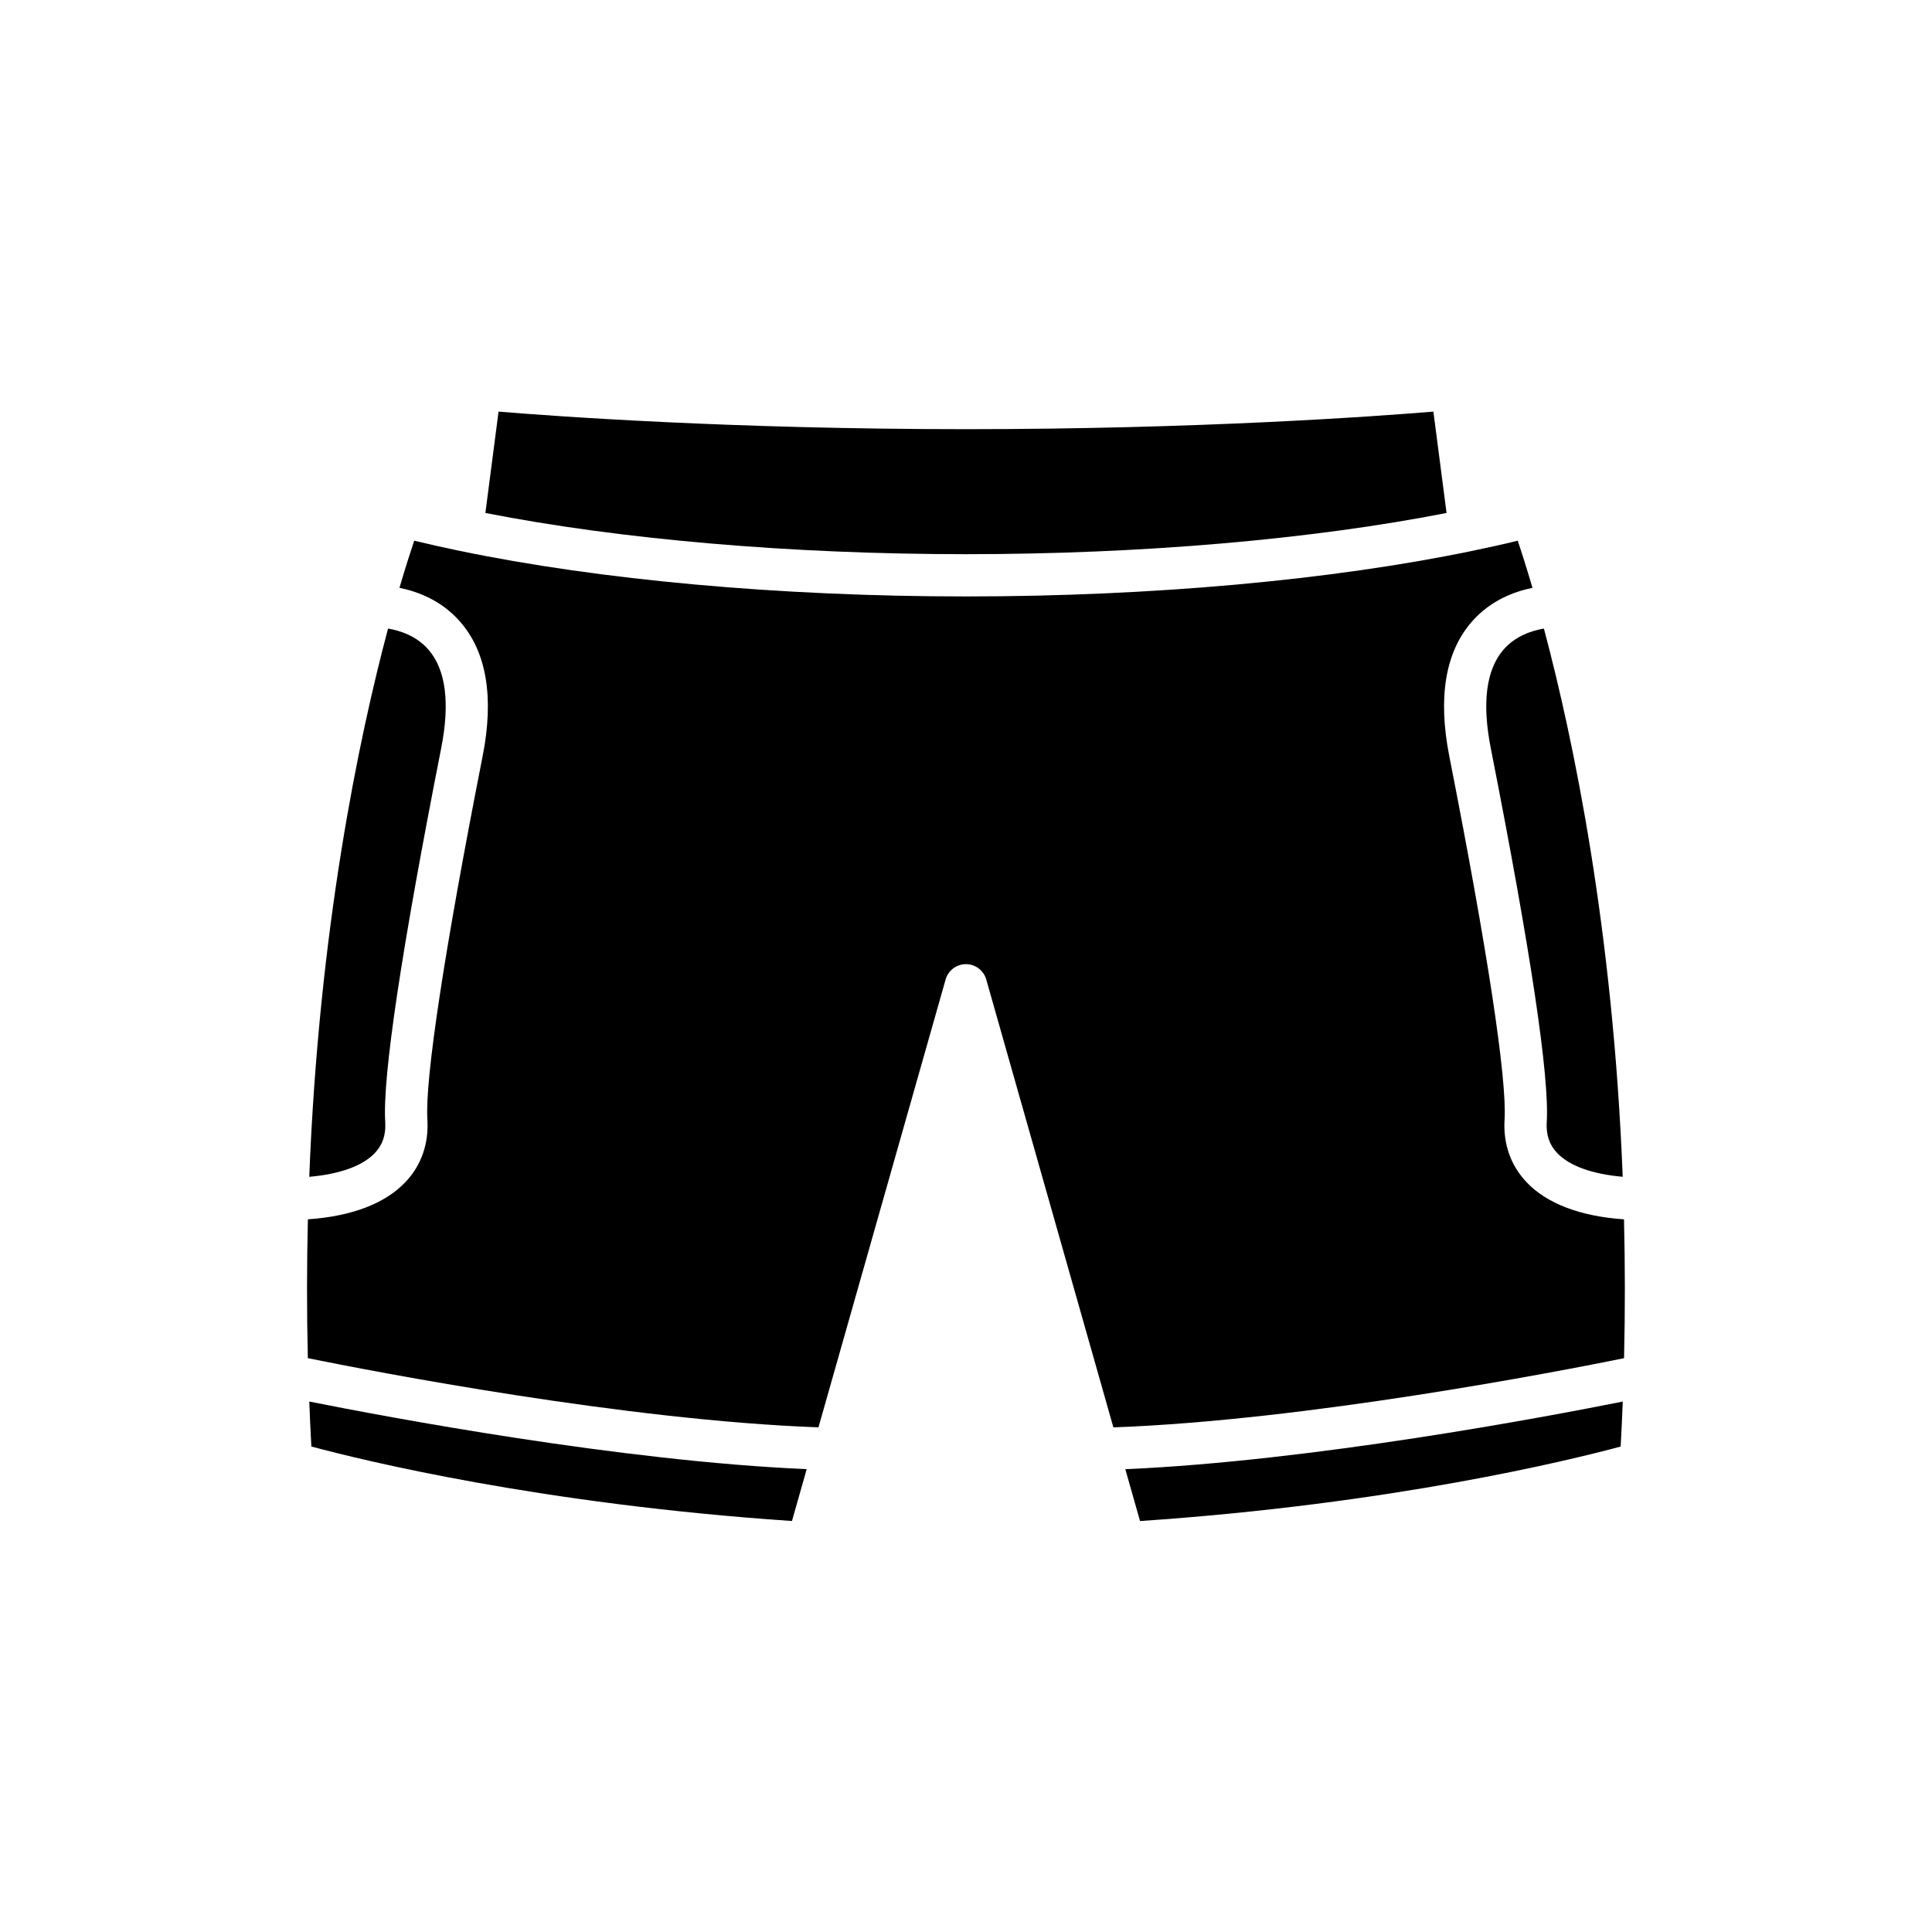
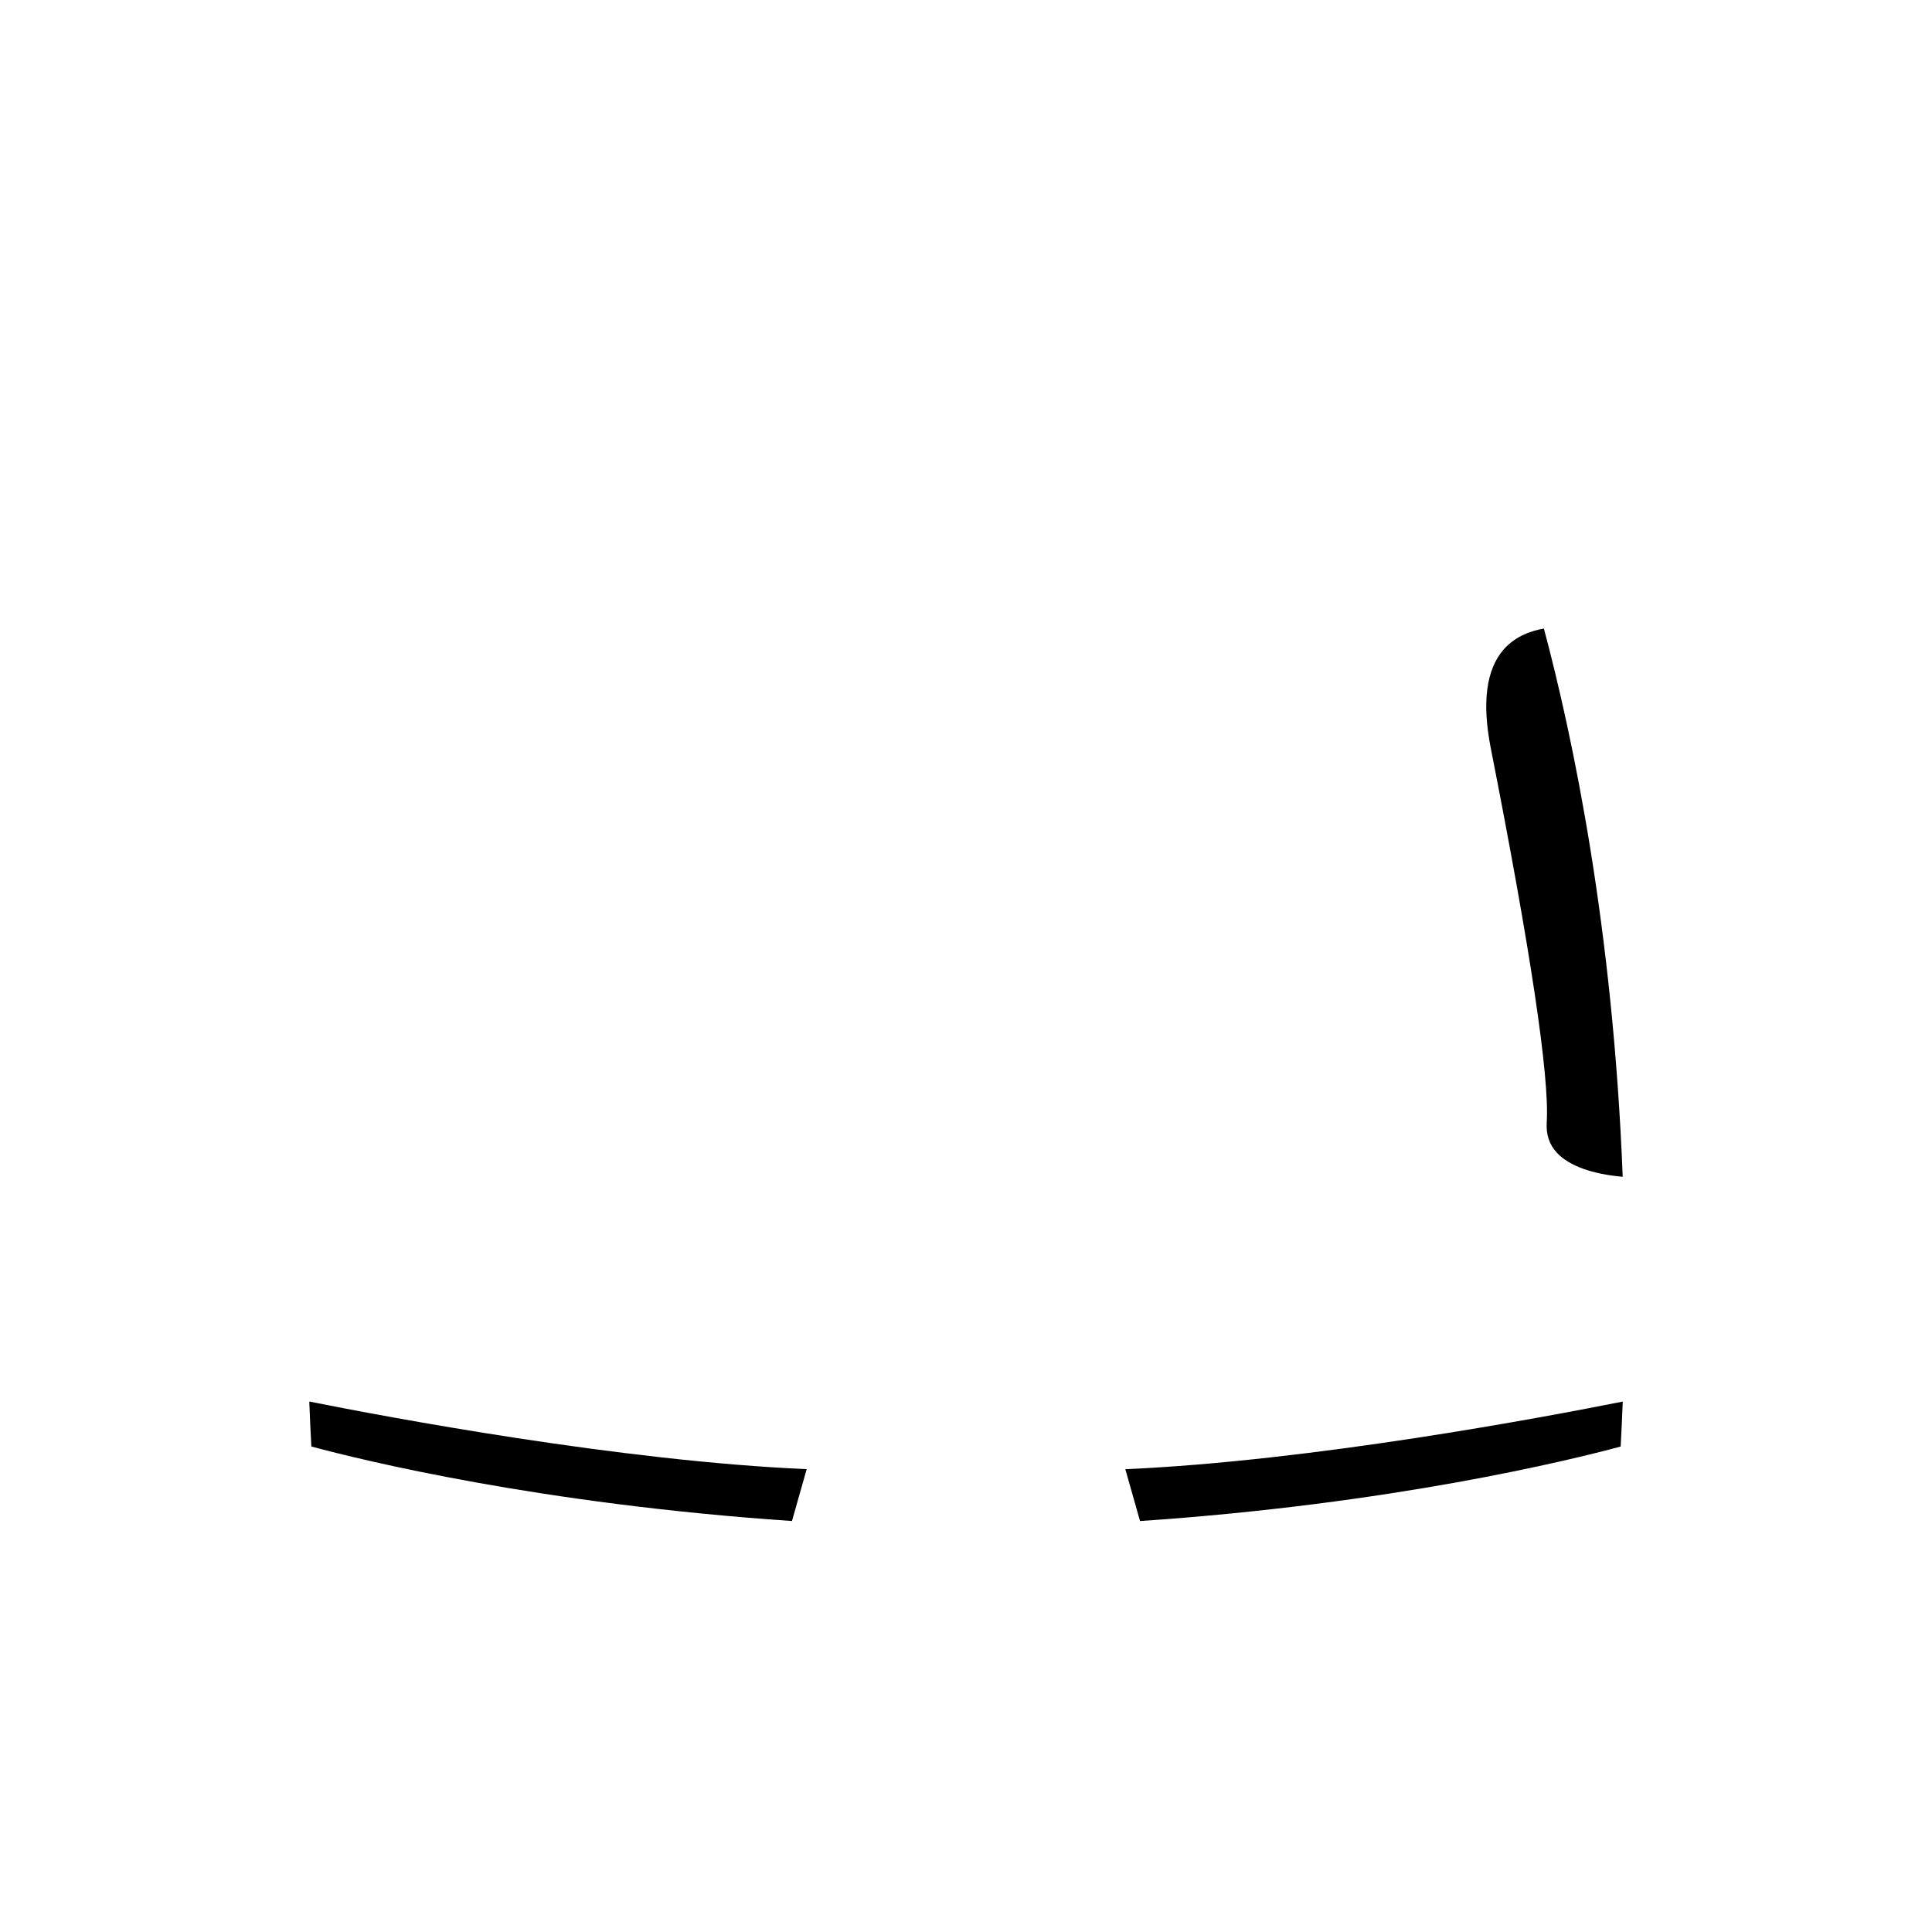
<svg xmlns="http://www.w3.org/2000/svg" fill="#000000" width="800px" height="800px" version="1.1" viewBox="144 144 512 512">
  <g>
    <path d="m226.51 527.34c13.215 3.559 60.434 15.211 127.37 19.742l3.902-13.742c-49.301-2.133-111.26-13.812-131.82-17.918 0.148 3.934 0.332 7.906 0.551 11.918z" />
    <path d="m574.04 515.43c-20.559 4.106-82.52 15.785-131.82 17.918l3.902 13.742c66.934-4.531 114.16-16.18 127.37-19.742 0.219-4.012 0.402-7.984 0.555-11.918z" />
    <path d="m556.62 449.52c3.258 3.461 9.355 5.637 17.414 6.34-2.562-65.723-13.129-116.21-20.883-145.28-3.152 0.535-7.539 1.918-10.719 5.598-4.594 5.316-5.723 14.102-3.359 26.109 10.582 53.73 15.57 87.07 14.828 99.09-0.203 3.32 0.688 5.984 2.719 8.145z" />
-     <path d="m276.12 253.08-3.488 26.863c35.73 7 80.785 10.922 127.36 10.922 46.574 0 91.633-3.922 127.36-10.922l-3.488-26.863c-15.367 1.27-62.191 4.656-123.88 4.656s-108.51-3.387-123.88-4.656z" />
-     <path d="m246.09 441.38c-0.742-12.02 4.246-45.355 14.828-99.09 2.375-12.066 1.227-20.871-3.422-26.18-3.184-3.637-7.531-5.004-10.656-5.531-7.754 29.07-18.32 79.559-20.883 145.29 8.059-0.703 14.16-2.875 17.414-6.34 2.035-2.16 2.922-4.824 2.719-8.145z" />
-     <path d="m548.46 457.19c-4.144-4.41-6.129-10.117-5.734-16.504 0.66-10.754-4.539-44.93-14.637-96.234-3.082-15.648-1.07-27.664 5.981-35.719 4.918-5.621 11.184-7.957 16.055-8.949-1.586-5.394-2.938-9.613-3.91-12.492-3.809 0.93-7.793 1.805-11.867 2.656-0.016 0.004-0.031 0.012-0.047 0.016-0.012 0-0.027 0-0.043 0.004-37.188 7.734-84.941 12.094-134.26 12.094s-97.074-4.363-134.27-12.098c-0.016 0-0.027 0-0.043-0.004-0.016-0.004-0.031-0.012-0.047-0.016-4.074-0.848-8.059-1.727-11.867-2.656-0.969 2.875-2.324 7.094-3.91 12.488 4.871 0.996 11.133 3.328 16.055 8.953 7.051 8.055 9.062 20.07 5.981 35.719-10.102 51.305-15.297 85.484-14.637 96.234 0.395 6.387-1.59 12.094-5.734 16.504-5.41 5.754-14.312 9.148-25.93 9.945-0.285 11.824-0.316 24.09-0.012 36.797 17.402 3.531 84.184 16.48 135.32 18.332l33.695-118.68c0.684-2.406 2.883-4.07 5.383-4.07 2.504 0 4.703 1.66 5.387 4.07l33.691 118.69c51.141-1.855 117.92-14.801 135.33-18.332 0.305-12.711 0.273-24.973-0.012-36.801-11.609-0.793-20.512-4.184-25.922-9.941z" />
+     <path d="m246.09 441.38z" />
  </g>
</svg>